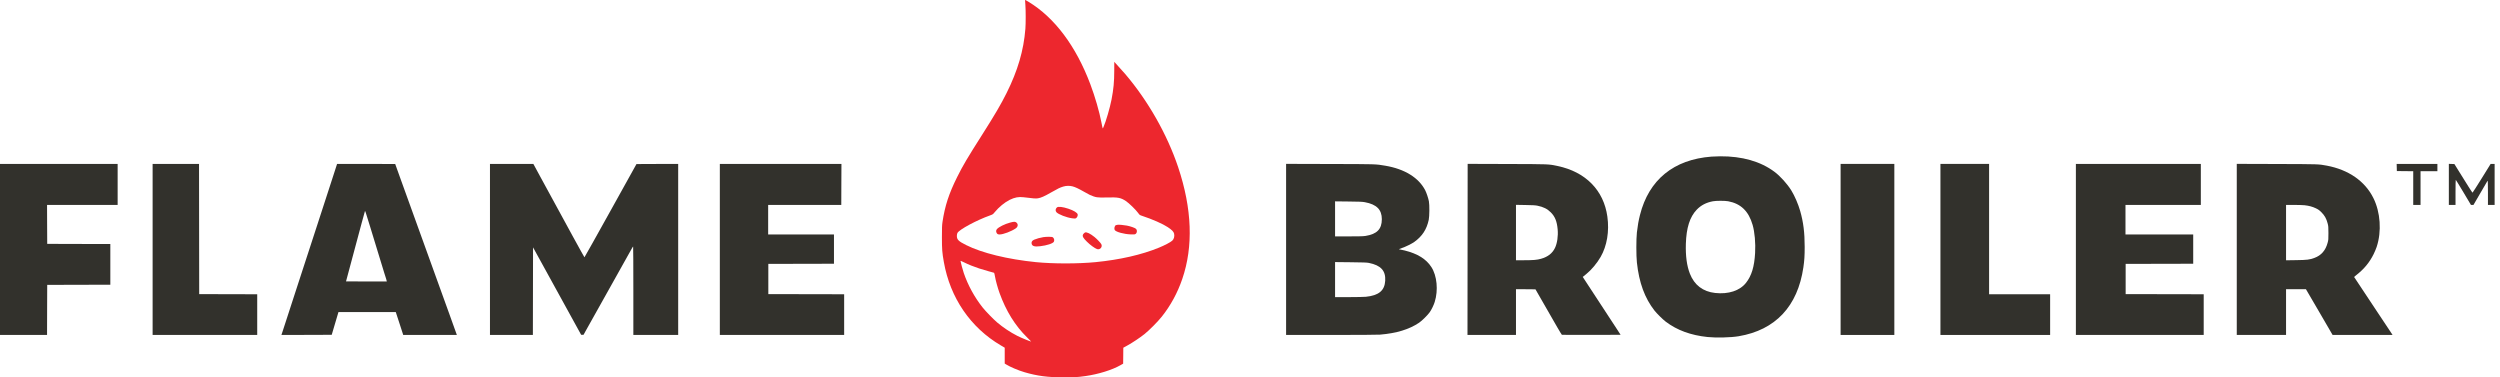
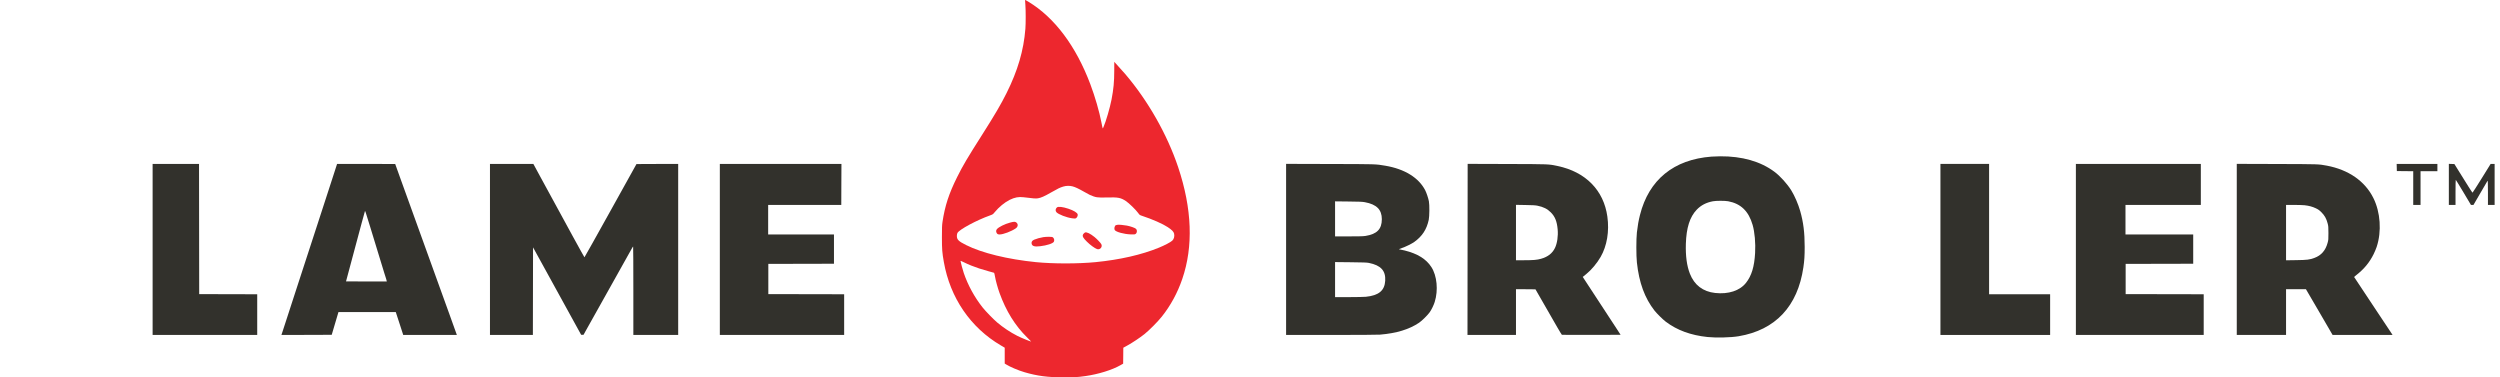
<svg xmlns="http://www.w3.org/2000/svg" width="212" height="32" viewBox="0 0 212 32" fill="none">
  <path d="M86.926 0.031C86.926 0.058 86.939 0.236 86.953 0.43C86.988 0.896 86.988 1.986 86.953 2.436C86.81 4.269 86.305 5.998 85.354 7.898C84.871 8.864 84.397 9.675 83.321 11.371C82.013 13.428 81.652 14.04 81.172 15.003C80.471 16.408 80.128 17.456 79.924 18.818C79.883 19.085 79.875 19.311 79.875 20.126C79.878 21.174 79.894 21.404 80.037 22.215C80.573 25.254 82.296 27.78 84.871 29.29L85.2 29.484V30.83L85.302 30.894C85.645 31.11 86.362 31.415 86.885 31.566C87.974 31.884 88.848 31.997 90.201 32C91.105 32.002 91.353 31.986 92.035 31.892C93.135 31.735 94.308 31.374 95.017 30.967L95.243 30.838L95.251 30.161L95.257 29.487L95.615 29.29C96.052 29.047 96.656 28.646 97.05 28.333C97.452 28.012 98.18 27.279 98.519 26.853C99.266 25.917 99.854 24.836 100.256 23.66C101.205 20.891 101.086 17.702 99.908 14.178C98.978 11.403 97.349 8.537 95.413 6.27C95.198 6.019 94.502 5.243 94.491 5.243C94.488 5.243 94.488 5.59 94.488 6.019C94.486 6.941 94.429 7.551 94.259 8.438C94.124 9.139 93.779 10.32 93.577 10.77C93.502 10.942 93.518 10.975 93.41 10.427C93.219 9.441 92.865 8.219 92.466 7.157C91.25 3.919 89.436 1.495 87.222 0.155C86.934 -0.02 86.926 -0.023 86.926 0.031ZM90.94 15.801C91.169 15.858 91.463 15.995 91.938 16.267C92.148 16.386 92.364 16.505 92.42 16.529C92.93 16.75 93.046 16.769 93.871 16.745C94.82 16.72 95.036 16.761 95.472 17.047C95.734 17.219 96.303 17.772 96.511 18.055C96.637 18.233 96.648 18.238 96.858 18.308C97.708 18.586 98.595 18.977 99.023 19.26C99.382 19.497 99.53 19.651 99.565 19.821C99.614 20.045 99.549 20.282 99.404 20.411C99.258 20.544 98.748 20.811 98.279 21.002C96.805 21.606 94.971 22.024 92.911 22.229C91.417 22.374 89.309 22.374 87.842 22.229C85.456 21.989 83.269 21.455 81.927 20.781C81.277 20.455 81.142 20.32 81.142 20.004C81.145 19.905 81.161 19.81 81.191 19.754C81.344 19.465 82.822 18.67 83.952 18.268C84.192 18.182 84.208 18.171 84.353 17.99C84.704 17.564 85.195 17.16 85.621 16.947C86.044 16.739 86.378 16.674 86.791 16.726C87.643 16.834 87.842 16.847 88.026 16.815C88.282 16.772 88.568 16.645 89.155 16.308C89.732 15.979 89.878 15.909 90.161 15.822C90.406 15.747 90.692 15.739 90.94 15.801ZM82.374 22.525C82.822 22.703 83.224 22.835 83.811 22.997C84.065 23.064 84.283 23.127 84.297 23.132C84.313 23.135 84.345 23.269 84.372 23.428C84.434 23.795 84.604 24.41 84.76 24.844C85.316 26.381 86.084 27.621 87.098 28.613C87.284 28.797 87.438 28.95 87.438 28.956C87.438 28.991 86.648 28.67 86.276 28.484C85.693 28.19 85.06 27.769 84.553 27.338C84.237 27.068 83.582 26.394 83.334 26.084C82.649 25.224 82.086 24.197 81.73 23.159C81.641 22.903 81.452 22.199 81.452 22.129C81.452 22.11 81.574 22.159 81.733 22.239C81.889 22.32 82.175 22.447 82.374 22.525Z" fill="#ED272E" />
  <path d="M89.624 17.594C89.498 17.713 89.482 17.872 89.584 17.993C89.735 18.174 90.458 18.454 90.927 18.513C91.156 18.543 91.186 18.54 91.253 18.497C91.345 18.438 91.409 18.284 91.388 18.182C91.356 18.036 91.048 17.85 90.598 17.699C90.102 17.535 89.732 17.494 89.624 17.594Z" fill="#ED272E" />
  <path d="M85.658 18.875C85.216 18.991 84.688 19.252 84.542 19.427C84.461 19.522 84.453 19.632 84.512 19.748C84.564 19.848 84.628 19.883 84.769 19.883C85.068 19.883 85.769 19.619 86.133 19.368C86.33 19.233 86.357 19.012 86.195 18.875C86.09 18.786 85.993 18.786 85.658 18.875Z" fill="#ED272E" />
  <path d="M94.758 19.063C94.728 19.071 94.677 19.082 94.645 19.09C94.521 19.115 94.453 19.384 94.537 19.514C94.639 19.67 95.316 19.856 95.866 19.875C96.168 19.888 96.23 19.883 96.29 19.843C96.43 19.754 96.449 19.516 96.325 19.4C96.241 19.322 95.88 19.193 95.561 19.131C95.295 19.079 94.858 19.042 94.758 19.063Z" fill="#ED272E" />
  <path d="M92.021 19.713C91.943 19.743 91.835 19.864 91.819 19.937C91.79 20.066 91.876 20.204 92.164 20.49C92.439 20.767 92.844 21.061 93.032 21.123C93.286 21.207 93.518 20.932 93.388 20.7C93.324 20.584 93.019 20.266 92.817 20.101C92.456 19.81 92.151 19.662 92.021 19.713Z" fill="#ED272E" />
  <path d="M88.476 20.11C88.198 20.155 87.888 20.242 87.697 20.325C87.524 20.401 87.451 20.514 87.481 20.662C87.524 20.875 87.724 20.937 88.198 20.881C88.781 20.813 89.29 20.646 89.368 20.498C89.425 20.39 89.395 20.231 89.309 20.15C89.247 20.091 89.212 20.085 88.967 20.08C88.816 20.077 88.594 20.091 88.476 20.11Z" fill="#ED272E" />
  <path d="M145.137 13.281C141.931 13.524 139.822 15.244 139.07 18.231C138.949 18.709 138.873 19.143 138.809 19.709C138.747 20.275 138.747 21.677 138.809 22.262C138.995 23.98 139.469 25.271 140.305 26.342C140.502 26.59 141.003 27.086 141.254 27.277C142.217 28.005 143.371 28.428 144.797 28.579C145.533 28.655 146.776 28.625 147.442 28.512C150.559 27.984 152.443 25.975 152.926 22.675C153.012 22.087 153.037 21.707 153.037 20.936C153.037 19.725 152.926 18.833 152.656 17.892C152.495 17.323 152.19 16.616 151.912 16.163C151.567 15.603 150.963 14.931 150.473 14.567C149.292 13.686 147.722 13.241 145.867 13.254C145.622 13.257 145.293 13.268 145.137 13.281ZM146.552 17.067C147.625 17.269 148.286 17.91 148.623 19.075C148.798 19.679 148.882 20.612 148.833 21.456C148.769 22.615 148.534 23.384 148.065 23.98C147.539 24.651 146.571 24.969 145.441 24.843C144.409 24.729 143.678 24.171 143.303 23.209C143.042 22.543 142.931 21.712 142.961 20.68C143.004 19.313 143.293 18.401 143.88 17.784C144.242 17.406 144.686 17.174 145.258 17.067C145.528 17.015 146.285 17.015 146.552 17.067Z" fill="#32312C" />
-   <path d="M0 28.404H3.99L3.996 26.28L4.004 24.158L6.681 24.15L9.356 24.144V20.693L6.681 20.688L4.004 20.68L3.996 19.027L3.99 17.377H9.976V13.899H0V28.404Z" fill="#32312C" />
  <path d="M12.942 28.404H21.812V24.953L19.353 24.948L16.892 24.94L16.878 13.899H12.942V28.404Z" fill="#32312C" />
  <path d="M28.566 13.958C28.555 13.993 28.448 14.33 28.324 14.707C28.2 15.085 28.032 15.6 27.952 15.853C27.426 17.477 27.116 18.426 26.908 19.062C26.776 19.461 26.509 20.281 26.315 20.882C26.121 21.483 25.854 22.3 25.722 22.702C25.592 23.101 25.417 23.643 25.331 23.902C25.247 24.16 25.091 24.646 24.98 24.98C24.872 25.314 24.624 26.077 24.428 26.679C24.233 27.28 24.026 27.913 23.969 28.089L23.864 28.404L25.997 28.399L28.13 28.391L28.701 26.463H33.562L33.859 27.372C34.021 27.873 34.164 28.31 34.174 28.342L34.191 28.404H38.742L38.677 28.224C38.645 28.121 38.386 27.404 38.103 26.625C37.822 25.846 37.348 24.535 37.051 23.713C36.755 22.89 36.383 21.858 36.224 21.421C35.776 20.183 35.636 19.798 35.002 18.037C34.673 17.131 34.207 15.837 33.961 15.155C33.716 14.476 33.514 13.915 33.514 13.909C33.514 13.904 32.406 13.899 31.049 13.899H28.582L28.566 13.958ZM31.395 19.251C31.74 20.375 32.322 22.278 32.586 23.147C32.64 23.317 32.71 23.546 32.748 23.656C32.783 23.767 32.807 23.861 32.802 23.866C32.799 23.872 32.017 23.872 31.068 23.869L29.343 23.861L29.874 21.879C30.168 20.79 30.524 19.456 30.669 18.914C30.815 18.372 30.939 17.919 30.947 17.905C30.969 17.865 30.979 17.897 31.395 19.251Z" fill="#32312C" />
  <path d="M41.549 28.404H45.188L45.202 20.976L49.281 28.391H49.483L49.715 27.973C50.16 27.18 51.506 24.775 51.942 23.996C52.182 23.564 52.638 22.753 52.953 22.189C53.269 21.626 53.557 21.108 53.598 21.038C53.636 20.965 53.676 20.909 53.69 20.909C53.7 20.909 53.708 22.594 53.708 24.657V28.404H57.51V13.899L55.741 13.904L53.973 13.912L51.778 17.862C50.57 20.035 49.575 21.815 49.562 21.817C49.545 21.823 48.216 19.399 45.795 14.945L45.229 13.901L43.39 13.899H41.549V28.404Z" fill="#32312C" />
  <path d="M61.042 28.404H71.584V24.953L65.154 24.94V22.378L70.721 22.365V19.884H65.14V17.377H71.341L71.347 15.638L71.355 13.899H61.042V28.404Z" fill="#32312C" />
  <path d="M109.061 28.404H112.885C115.247 28.404 116.829 28.393 117.029 28.377C118.428 28.259 119.49 27.935 120.332 27.372C120.58 27.207 121.089 26.7 121.248 26.466C121.41 26.226 121.58 25.872 121.663 25.606C121.976 24.611 121.858 23.376 121.378 22.642C120.936 21.963 120.218 21.518 119.126 21.243C118.927 21.192 118.733 21.151 118.698 21.151C118.574 21.151 118.636 21.111 118.878 21.033C119.161 20.944 119.72 20.669 119.93 20.518C120.607 20.03 120.979 19.461 121.157 18.644C121.221 18.35 121.229 17.363 121.17 17.067C121.116 16.797 120.973 16.366 120.863 16.147C120.318 15.072 119.11 14.325 117.46 14.05C116.649 13.912 116.735 13.915 112.777 13.907L109.061 13.896V28.404ZM115.748 17.148C116.738 17.331 117.18 17.779 117.18 18.59C117.177 19.431 116.77 19.849 115.802 20.006C115.602 20.038 115.29 20.046 114.381 20.046H113.214V17.075L114.354 17.088C115.292 17.096 115.538 17.107 115.748 17.148ZM116.082 22.295C117.096 22.497 117.517 22.958 117.466 23.805C117.417 24.643 116.921 25.055 115.832 25.166C115.678 25.182 115.028 25.196 114.384 25.196H113.214V22.224L114.543 22.238C115.611 22.249 115.91 22.26 116.082 22.295Z" fill="#32312C" />
  <path d="M124.443 28.404H128.555V24.522L129.383 24.527L130.208 24.535L130.938 25.805C131.34 26.503 131.839 27.369 132.044 27.73C132.252 28.089 132.432 28.388 132.448 28.393C132.465 28.399 133.592 28.401 134.953 28.399L137.426 28.391L137.124 27.924C136.328 26.708 135.007 24.686 134.632 24.117L134.217 23.484L134.282 23.43C134.317 23.4 134.422 23.314 134.514 23.241C134.953 22.888 135.428 22.319 135.735 21.785C136.274 20.847 136.479 19.62 136.304 18.364C135.994 16.134 134.46 14.575 132.084 14.077C131.3 13.912 131.429 13.918 127.795 13.907L124.457 13.896L124.443 28.404ZM130.367 17.442C130.885 17.547 131.205 17.708 131.51 18.01C131.863 18.364 132.028 18.768 132.09 19.45C132.141 20.019 132.052 20.631 131.861 21.027C131.637 21.486 131.259 21.78 130.682 21.944C130.345 22.041 130.019 22.068 129.243 22.068H128.555V17.371L129.358 17.385C129.941 17.393 130.216 17.409 130.367 17.442Z" fill="#32312C" />
-   <path d="M156.083 28.404H160.64V13.899H156.083V28.404Z" fill="#32312C" />
  <path d="M164.549 28.404H173.851V24.953H168.675V13.899H164.549V28.404Z" fill="#32312C" />
  <path d="M176.035 28.404H186.874V24.953L180.255 24.94V22.378L185.984 22.365V19.884H180.241V17.377H186.631V13.899H176.035V28.404Z" fill="#32312C" />
  <path d="M189.678 28.404H193.857V24.522H195.542L196.675 26.463L197.804 28.404H202.889L202.817 28.291C202.773 28.226 202.221 27.393 201.584 26.436C200.19 24.341 199.643 23.516 199.632 23.494C199.627 23.484 199.708 23.414 199.808 23.333C200.474 22.815 200.94 22.249 201.288 21.542C201.382 21.348 201.495 21.079 201.541 20.938C201.975 19.628 201.865 17.994 201.258 16.784C200.546 15.357 199.15 14.392 197.314 14.047C196.602 13.915 196.702 13.918 193.083 13.907L189.678 13.896V28.404ZM195.421 17.404C195.793 17.444 196.1 17.525 196.389 17.665C196.596 17.765 196.68 17.824 196.861 18.005C197.125 18.269 197.276 18.536 197.381 18.935C197.446 19.178 197.451 19.24 197.451 19.763C197.454 20.289 197.448 20.348 197.381 20.591C197.208 21.24 196.839 21.661 196.262 21.871C195.844 22.022 195.664 22.047 194.728 22.06L193.857 22.073V17.377H194.512C194.871 17.377 195.281 17.39 195.421 17.404Z" fill="#32312C" />
  <path d="M203.253 14.505L203.949 14.513L204.642 14.519V17.377H205.262V14.519H206.691V13.899H203.237L203.253 14.505Z" fill="#32312C" />
  <path d="M207.662 17.377H208.228V16.312C208.228 15.727 208.236 15.247 208.249 15.247C208.26 15.247 208.554 15.727 208.902 16.312L209.536 17.377H209.751L210.331 16.379C210.649 15.829 210.924 15.36 210.943 15.333C210.97 15.298 210.975 15.503 210.978 16.331V17.377H211.544V13.899H211.207L210.45 15.12C210.034 15.789 209.684 16.339 209.67 16.339C209.66 16.339 209.511 16.12 209.344 15.853C209.18 15.586 208.837 15.039 208.586 14.64L208.134 13.912L207.662 13.896V17.377Z" fill="#32312C" />
</svg>